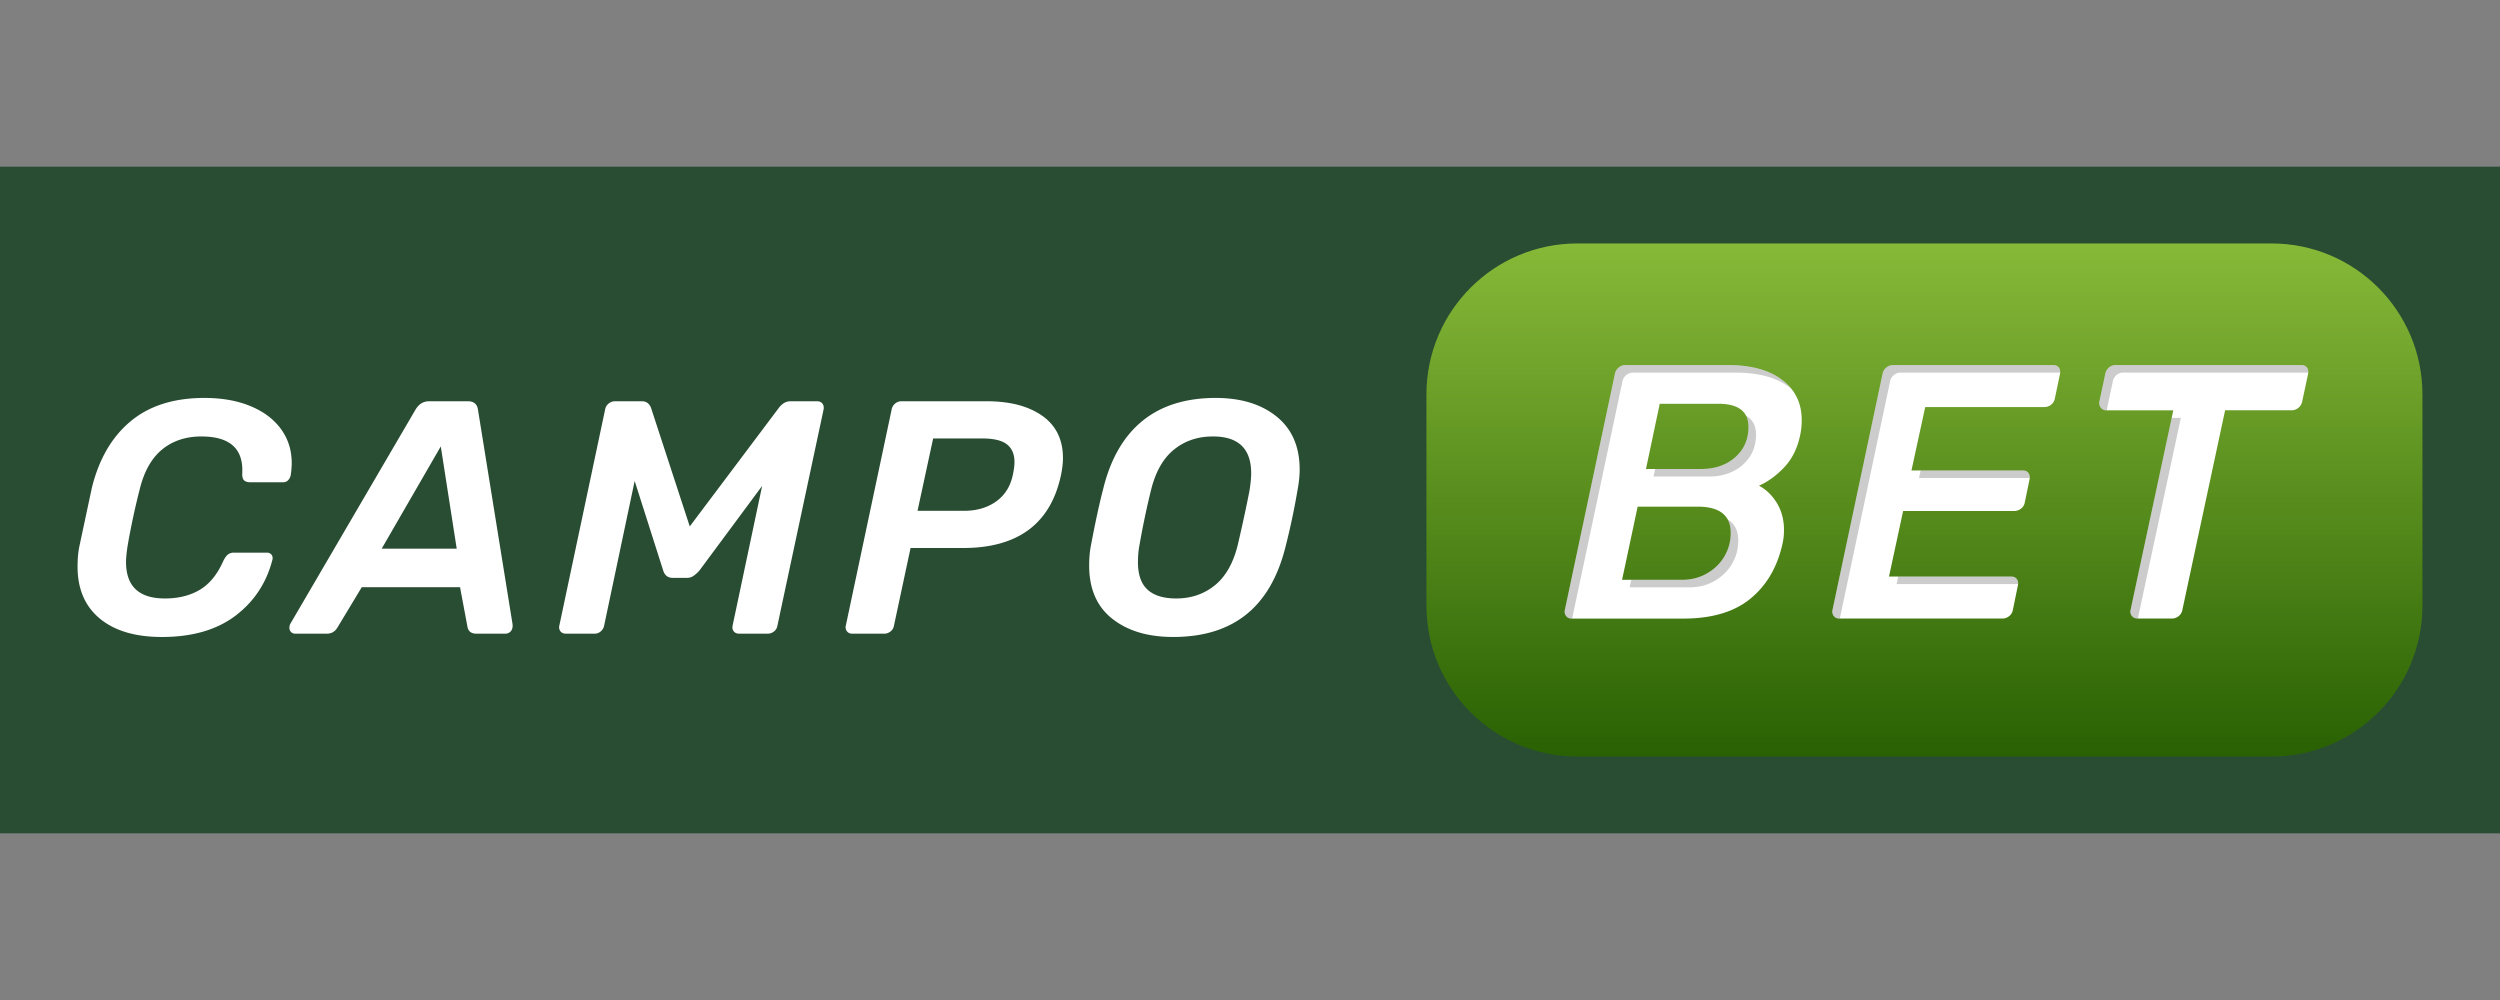
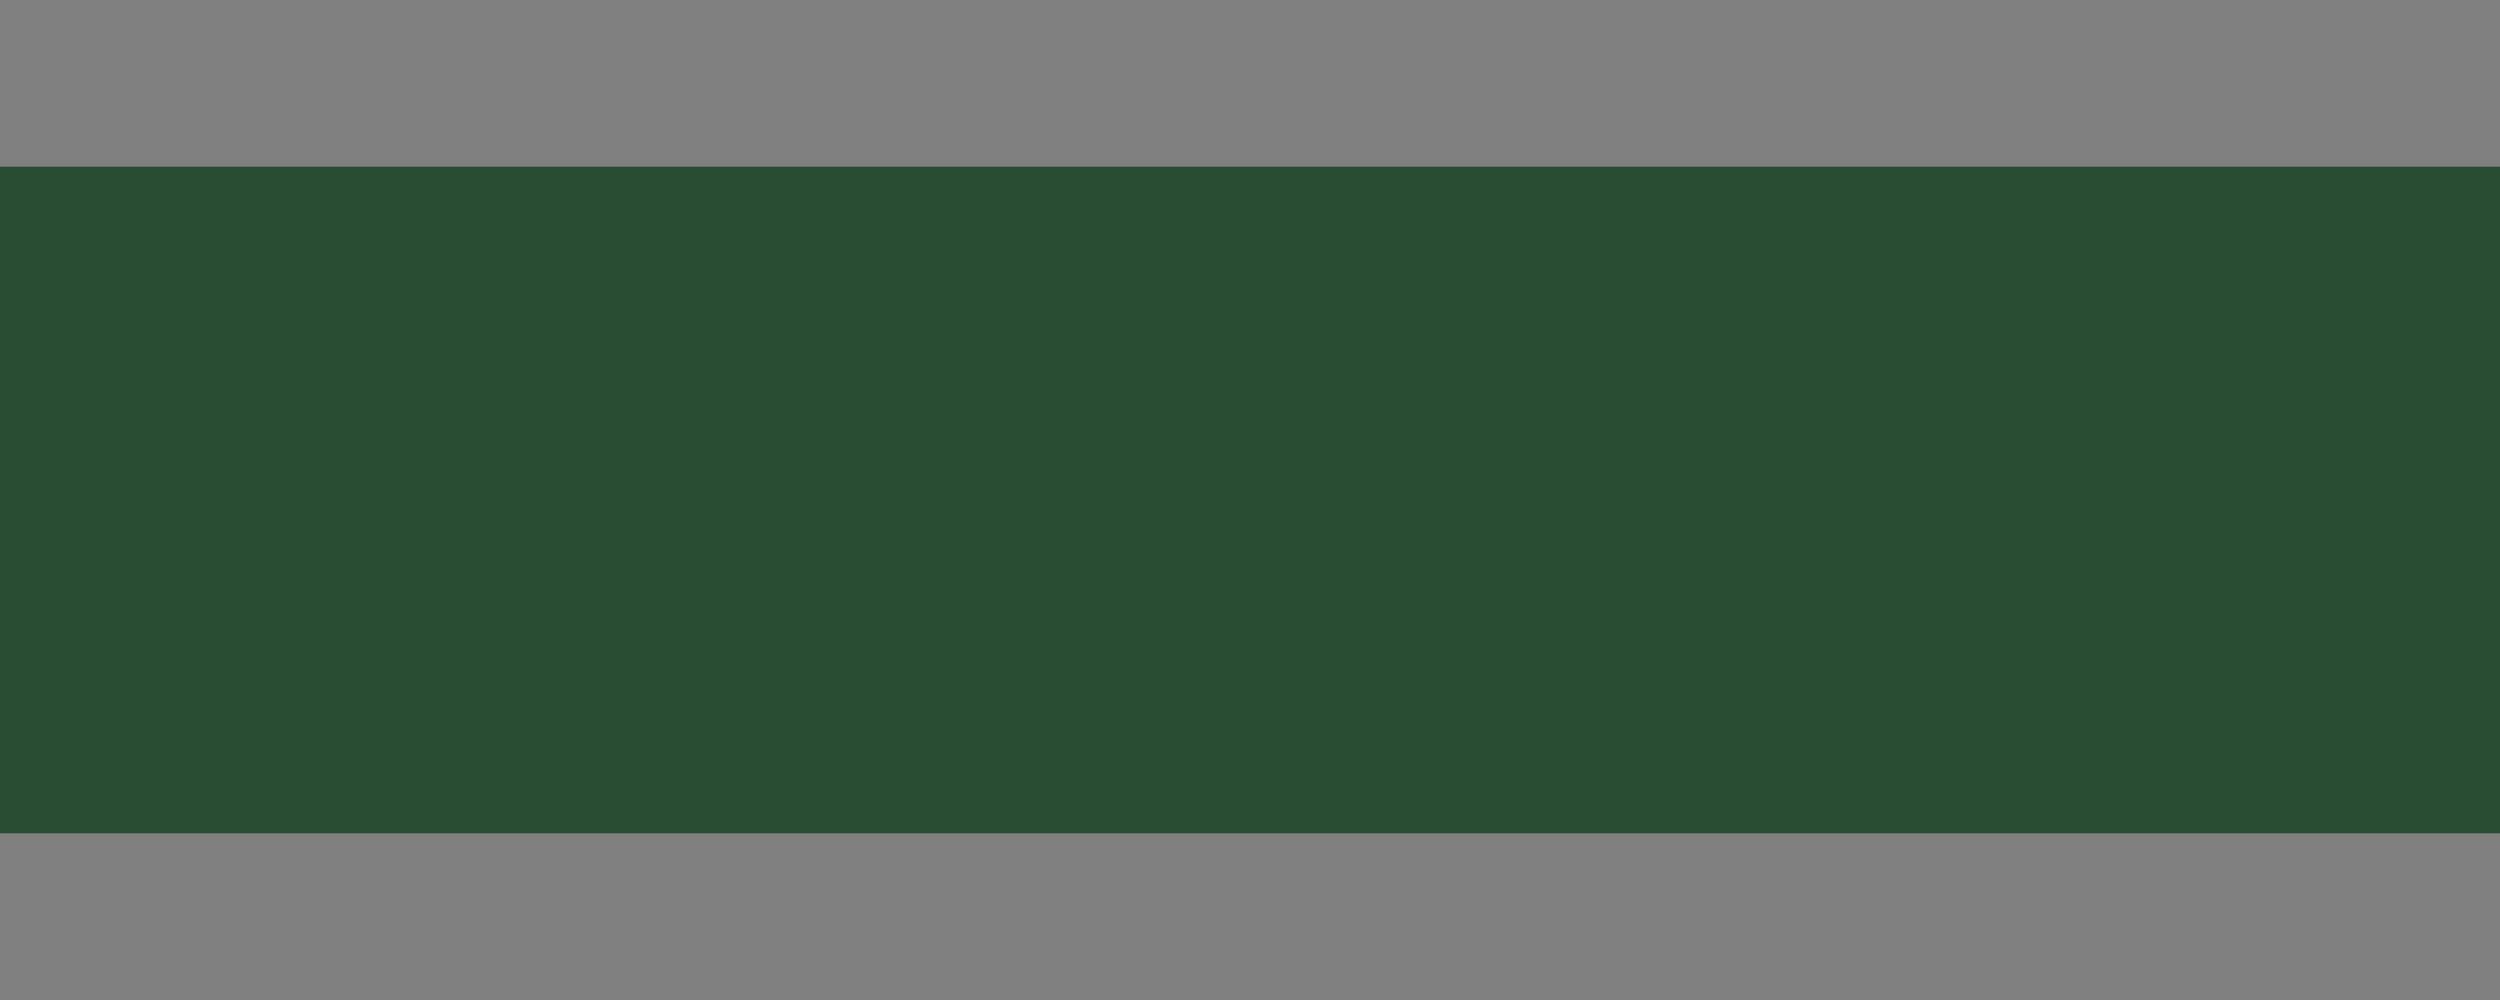
<svg xmlns="http://www.w3.org/2000/svg" width="300" height="120">
  <rect width="100%" height="100%" fill="#808080" stroke="none" />
  <defs>
    <linearGradient y1="0" y2="1" x2=".5" x1=".5" id="A">
      <stop stop-color="#87b938" offset="0" />
      <stop stop-color="#296103" offset="1" />
    </linearGradient>
  </defs>
  <path fill="#294d33" d="M0 20h300v80H0z" />
-   <path d="M272.583 90.785h-83.301c-10.002 0-18.109-8.107-18.109-18.109V47.324c0-10.002 8.107-18.109 18.109-18.109h83.301c10.002 0 18.109 8.107 18.109 18.109v25.353c0 10.002-8.107 18.109-18.109 18.109z" fill="url(#A)" />
-   <path d="M11.977 74.226c-1.782-1.474-2.669-3.551-2.669-6.235 0-.876.065-1.659.199-2.351l1.514-7.091c.849-3.453 2.398-6.115 4.641-7.986s5.197-2.811 8.864-2.811c2.099 0 3.939.326 5.518.976s2.803 1.568 3.667 2.749 1.293 2.544 1.293 4.084c0 .453-.04.942-.12 1.474-.054.239-.159.438-.319.598s-.359.239-.598.239h-3.904c-.344 0-.598-.072-.757-.217s-.239-.407-.239-.779c.187-3.001-1.449-4.502-4.9-4.502-1.86 0-3.428.518-4.701 1.554s-2.179 2.644-2.709 4.821a86.984 86.984 0 0 0-1.434 6.693c-.132.851-.199 1.514-.199 1.992 0 2.921 1.554 4.382 4.661 4.382 1.621 0 3.013-.344 4.183-1.036s2.113-1.847 2.829-3.466c.187-.373.371-.63.558-.779a1.199 1.199 0 0 1 .757-.217h3.904a.688.688 0 0 1 .56.239c.13.159.17.359.118.598-.715 2.789-2.198 5.034-4.442 6.733s-5.186 2.55-8.823 2.55c-3.187 0-5.674-.737-7.452-2.211zm22.948 1.614a.701.701 0 0 1-.199-.518 1.068 1.068 0 0 1 .121-.478L49.865 49.147c.398-.663.943-.996 1.633-.996h4.661c.688 0 1.09.333 1.195.996l4.143 25.697c.054.371-.007.663-.177.876a.855.855 0 0 1-.697.319h-3.466c-.639 0-.996-.306-1.077-.916l-.875-4.661H43.413l-2.908 4.821c-.293.505-.717.757-1.277.757h-3.785a.703.703 0 0 1-.518-.199zm10.876-10h9.004l-1.912-12.271-7.091 12.271zm21.454 9.92a.797.797 0 0 1-.138-.677l5.496-25.936a1.172 1.172 0 0 1 .418-.717 1.186 1.186 0 0 1 .779-.279h3.225c.505 0 .864.254 1.077.757l4.659 14.263 10.717-14.263c.398-.503.851-.757 1.355-.757h3.189c.29 0 .509.092.656.279s.194.426.141.717l-5.54 25.936a1.085 1.085 0 0 1-.417.697 1.188 1.188 0 0 1-.739.259h-3.424c-.293 0-.514-.092-.659-.279s-.192-.411-.139-.677l3.546-16.773-7.53 10.159a3.922 3.922 0 0 1-.735.657 1.402 1.402 0 0 1-.779.219h-1.673c-.583 0-.969-.292-1.154-.876l-3.426-10.757-3.665 17.37a1.201 1.201 0 0 1-.398.677 1.068 1.068 0 0 1-.719.279h-3.466c-.293 0-.511-.092-.657-.279zm34.382 0a.786.786 0 0 1-.141-.677l5.5-25.936a1.17 1.17 0 0 1 .417-.717 1.135 1.135 0 0 1 .737-.279h10.239c2.816 0 5.047.585 6.695 1.753s2.47 2.856 2.47 5.06c0 .612-.08 1.302-.241 2.072-1.25 5.817-5.163 8.725-11.753 8.725h-6.293l-1.992 9.322a1.087 1.087 0 0 1-.42.697 1.177 1.177 0 0 1-.735.259h-3.866a.735.735 0 0 1-.616-.279zm14.042-14.462c1.514 0 2.796-.371 3.845-1.116s1.72-1.805 2.014-3.187c.132-.61.199-1.128.199-1.554 0-.929-.299-1.633-.896-2.111s-1.601-.717-3.008-.717h-5.856l-1.874 8.685h5.578zm17.79 12.948c-1.847-1.46-2.769-3.586-2.769-6.374 0-.876.065-1.659.199-2.351.531-2.814 1.021-5.085 1.474-6.813.876-3.613 2.445-6.34 4.701-8.185s5.192-2.771 8.805-2.771c3.028 0 5.463.742 7.309 2.231s2.771 3.613 2.771 6.374c0 .717-.08 1.501-.237 2.351a85.619 85.619 0 0 1-1.436 6.813c-.902 3.665-2.477 6.4-4.723 8.207s-5.17 2.709-8.783 2.709c-3.028 0-5.465-.73-7.311-2.191zm12.332-4.024c1.3-1.061 2.217-2.695 2.747-4.9.558-2.39 1.021-4.542 1.394-6.454.132-.851.199-1.539.199-2.072 0-2.948-1.527-4.422-4.582-4.422-1.833 0-3.401.532-4.701 1.594s-2.218 2.696-2.749 4.9a95.97 95.97 0 0 0-1.355 6.454c-.134.665-.199 1.382-.199 2.151 0 1.489.384 2.584 1.154 3.287s1.914 1.056 3.428 1.056c1.805 0 3.359-.531 4.661-1.594h.002zm42.134 3.703a.866.866 0 0 1-.152-.741l5.998-28.295a1.275 1.275 0 0 1 .456-.78 1.242 1.242 0 0 1 .804-.304h12.3c2.782 0 4.955.594 6.519 1.782s2.347 2.796 2.347 4.824c0 .608-.058 1.188-.174 1.738-.319 1.594-.956 2.897-1.912 3.912s-1.97 1.753-3.042 2.217c.898.493 1.623 1.202 2.173 2.13s.826 1.985.826 3.173c0 .607-.058 1.159-.174 1.652-.608 2.782-1.883 4.976-3.825 6.584s-4.636 2.412-8.084 2.412h-13.386a.809.809 0 0 1-.674-.304v.002zm13.886-4.346c1.13 0 2.144-.263 3.042-.784s1.594-1.21 2.086-2.064.739-1.775.739-2.76c0-2.115-1.318-3.173-3.955-3.173h-7.215l-1.869 8.779h7.171v.002zm2.303-13.301c1.681 0 3.05-.471 4.107-1.413s1.586-2.151 1.586-3.629c0-1.854-1.202-2.782-3.607-2.782h-7.041l-1.652 7.823h6.606zm15.929 17.647a.866.866 0 0 1-.152-.741l5.998-28.295a1.275 1.275 0 0 1 .456-.78 1.242 1.242 0 0 1 .804-.304h19.21c.319 0 .551.101.695.304s.188.462.13.78l-.608 2.916a1.195 1.195 0 0 1-.456.761 1.3 1.3 0 0 1-.804.281h-14.299l-1.652 7.606h13.343c.319 0 .551.103.695.304s.188.464.13.782l-.565 2.736a1.188 1.188 0 0 1-.456.761 1.345 1.345 0 0 1-.848.284h-13.299l-1.695 7.865H241.327c.319 0 .551.103.695.304.145.206.188.453.13.739l-.608 2.957a1.192 1.192 0 0 1-.456.761 1.304 1.304 0 0 1-.804.282h-19.558a.809.809 0 0 1-.674-.304v.002zm35.769 0a.866.866 0 0 1-.152-.741l5.128-23.947h-8.04a.786.786 0 0 1-.674-.326.92.92 0 0 1-.152-.761l.695-3.26a1.322 1.322 0 0 1 .435-.782 1.217 1.217 0 0 1 .826-.304h22.252c.319 0 .551.101.695.304s.188.462.13.78l-.695 3.261a1.278 1.278 0 0 1-.456.782 1.237 1.237 0 0 1-.804.304h-7.997l-5.128 23.947a1.192 1.192 0 0 1-.456.761 1.304 1.304 0 0 1-.804.282h-4.085c-.319 0-.558-.101-.717-.304v.002z" fill="#fff" />
  <g opacity=".2">
-     <path d="M207.275 62.293c.266.458.413 1.009.413 1.679 0 .983-.246 1.905-.739 2.76a5.608 5.608 0 0 1-2.086 2.064 5.963 5.963 0 0 1-3.042.782h-6.072l-.194.905h7.171c1.13 0 2.144-.261 3.042-.782s1.594-1.21 2.086-2.064.739-1.775.739-2.76c0-1.213-.449-2.066-1.317-2.584h-.002zm-12.589-16.497a1.275 1.275 0 0 1 .456-.78 1.242 1.242 0 0 1 .804-.304h12.3c2.782 0 4.955.594 6.519 1.782.078.06.132.134.206.196a6.197 6.197 0 0 0-1.112-1.101c-1.565-1.188-3.738-1.782-6.519-1.782h-12.3a1.242 1.242 0 0 0-.804.304 1.275 1.275 0 0 0-.456.78l-5.998 28.295a.866.866 0 0 0 .152.739.809.809 0 0 0 .674.304h.078c.004-.047-.007-.087.002-.138l5.998-28.295zm14.815 4.069c.203.38.317.833.317 1.373 0 1.478-.529 2.687-1.586 3.629s-2.427 1.413-4.107 1.413h-5.509l-.192.905h6.606c1.681 0 3.05-.471 4.107-1.413s1.586-2.151 1.586-3.629c0-1.074-.417-1.827-1.222-2.278zm34.047 7.493a.929.929 0 0 0-.134-.601c-.145-.201-.377-.304-.695-.304h-12.242l-.196.905h13.268-.002zm-16.744-11.563a1.275 1.275 0 0 1 .456-.78 1.242 1.242 0 0 1 .804-.304h19.134a.925.925 0 0 0-.134-.601c-.145-.203-.377-.304-.695-.304H227.159a1.242 1.242 0 0 0-.804.304 1.275 1.275 0 0 0-.456.78l-5.998 28.295a.866.866 0 0 0 .152.739.809.809 0 0 0 .674.304h.078c.004-.047-.009-.087.002-.138l5.998-28.295zm15.353 24.295a.882.882 0 0 0-.134-.601c-.145-.201-.377-.304-.695-.304h-13.545l-.196.905h14.57zm11.376-24.295a1.322 1.322 0 0 1 .435-.78 1.217 1.217 0 0 1 .826-.304h22.176a.925.925 0 0 0-.134-.601c-.145-.203-.377-.304-.695-.304h-22.252a1.217 1.217 0 0 0-.826.304 1.322 1.322 0 0 0-.435.78l-.695 3.261c-.058.29-.007.543.152.761s.384.326.674.326h.078c0-.062-.011-.118.002-.181l.695-3.26v-.002zm8.171 4.348H260.604l-4.935 23.042a.866.866 0 0 0 .152.739c.159.203.398.304.717.304h.034c.004-.047-.009-.087 0-.138l5.13-23.947z" />
-   </g>
+     </g>
</svg>